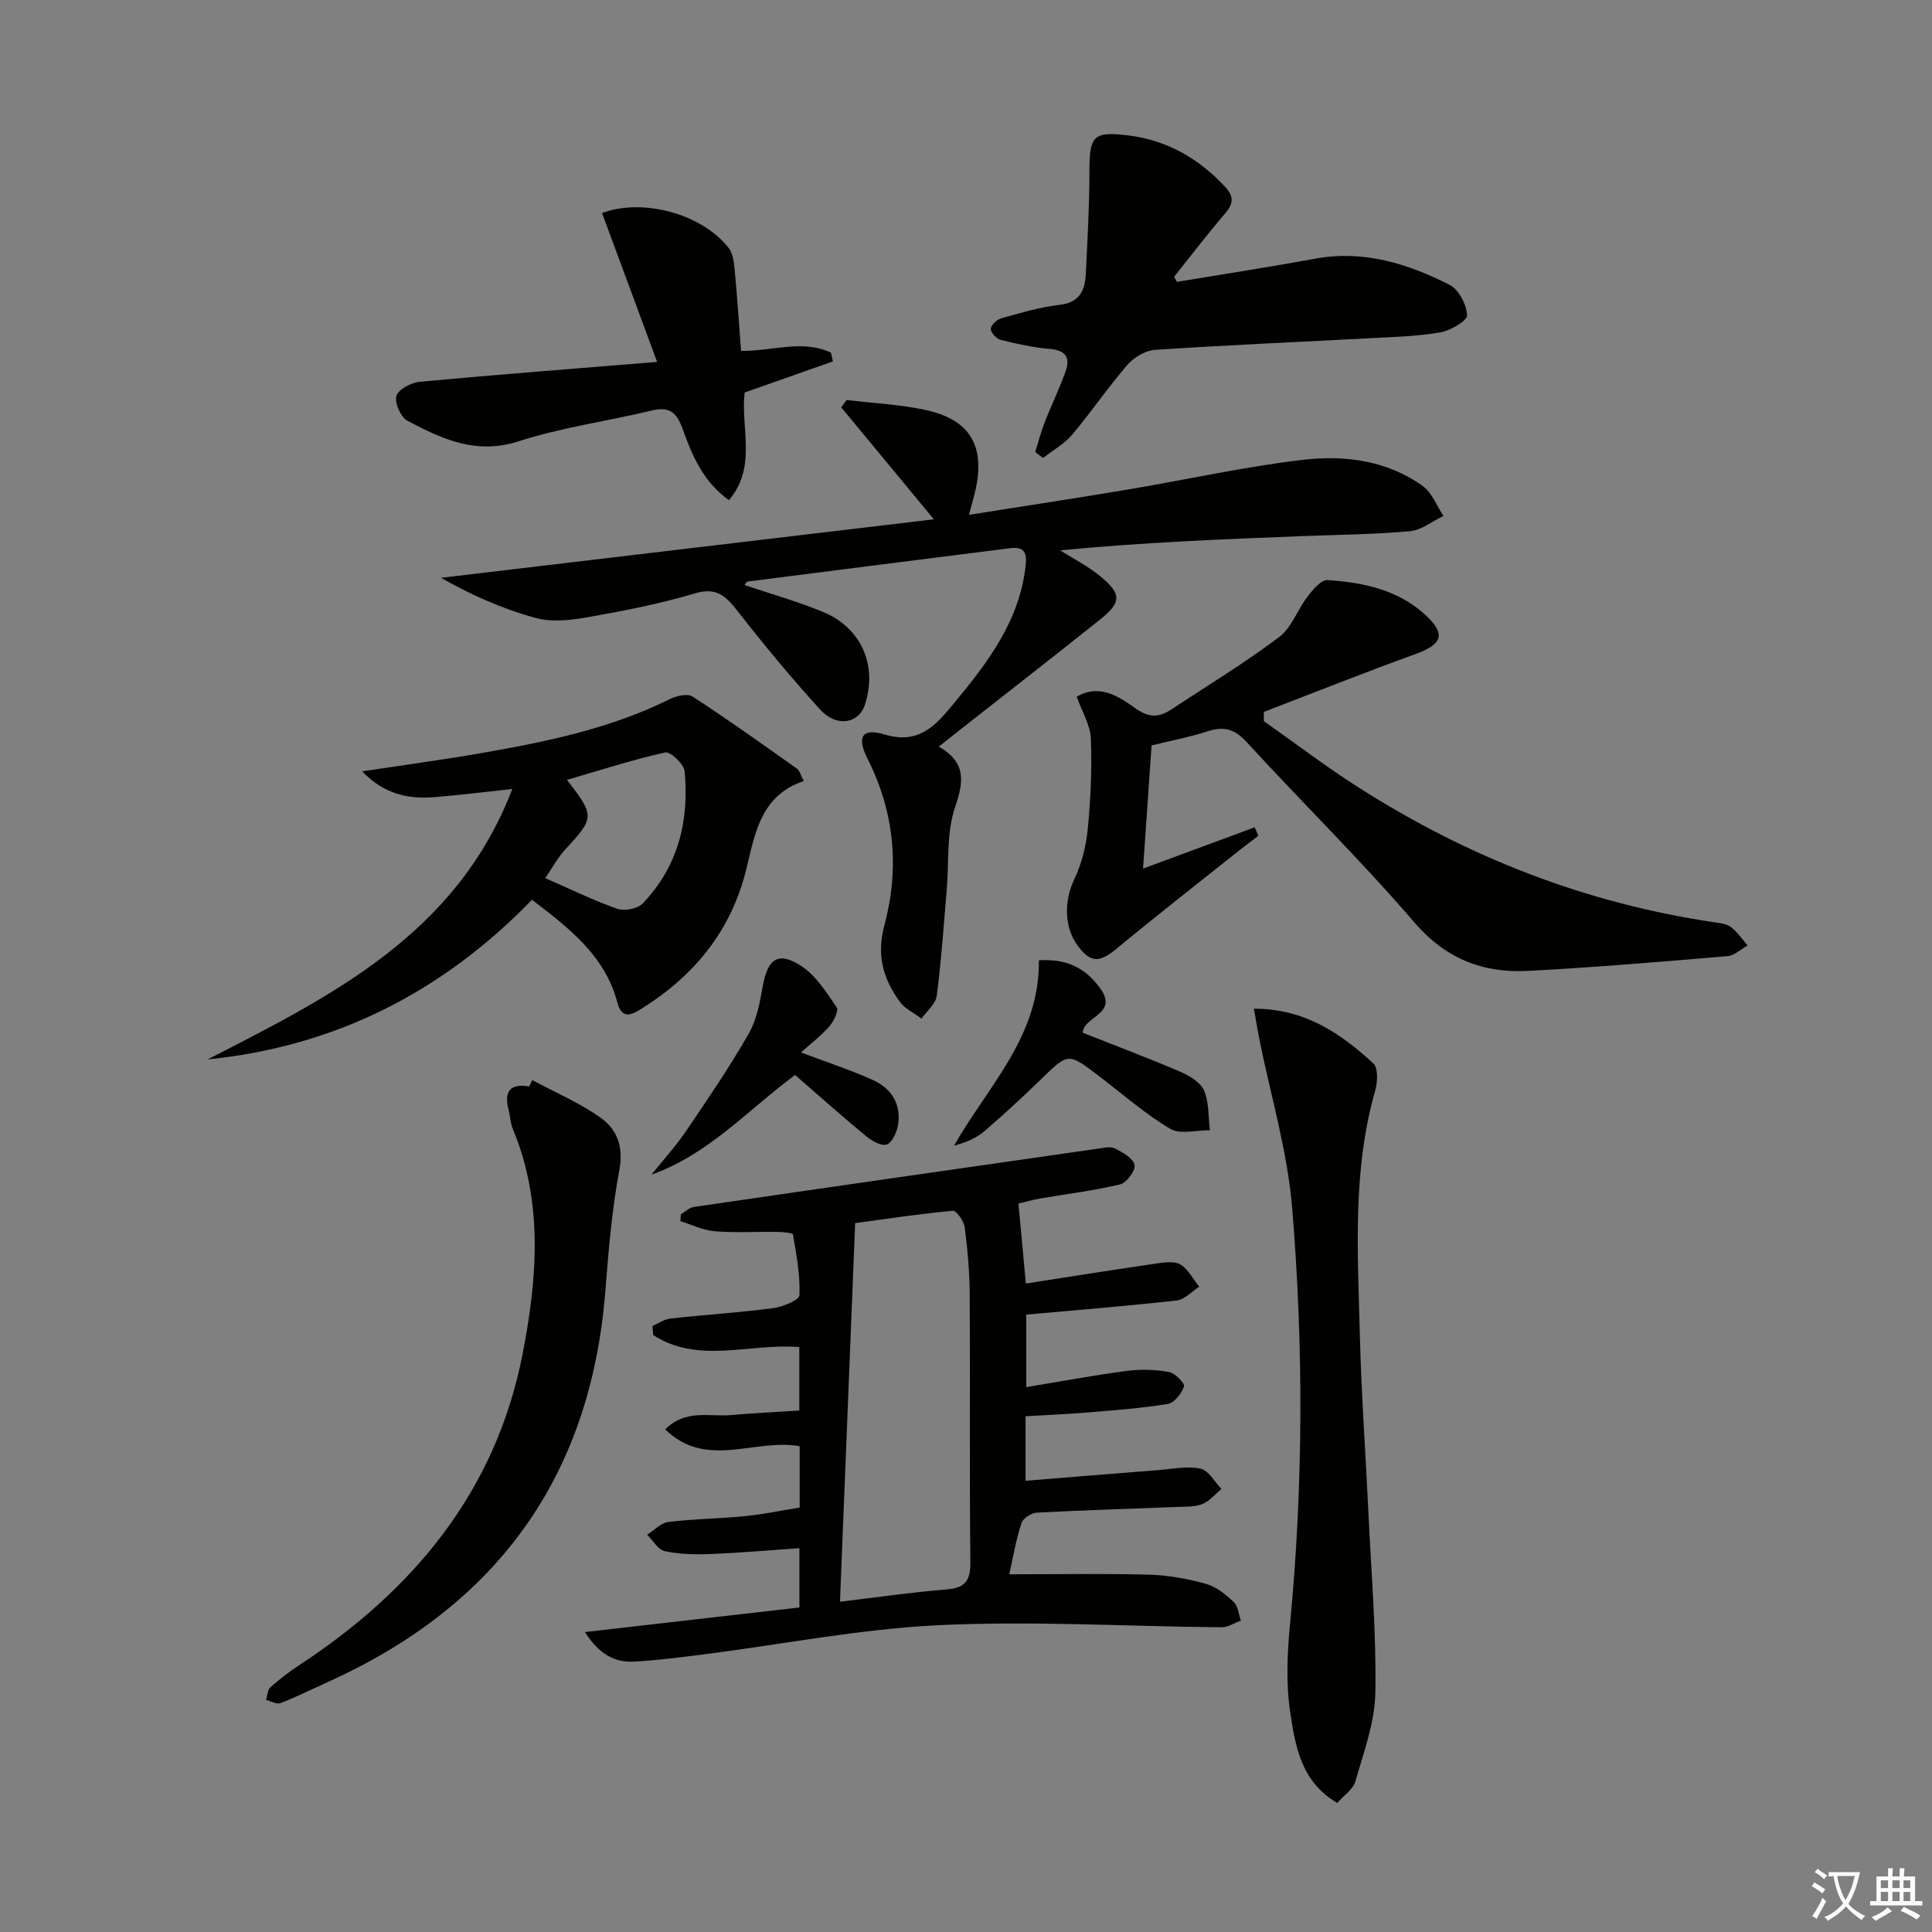
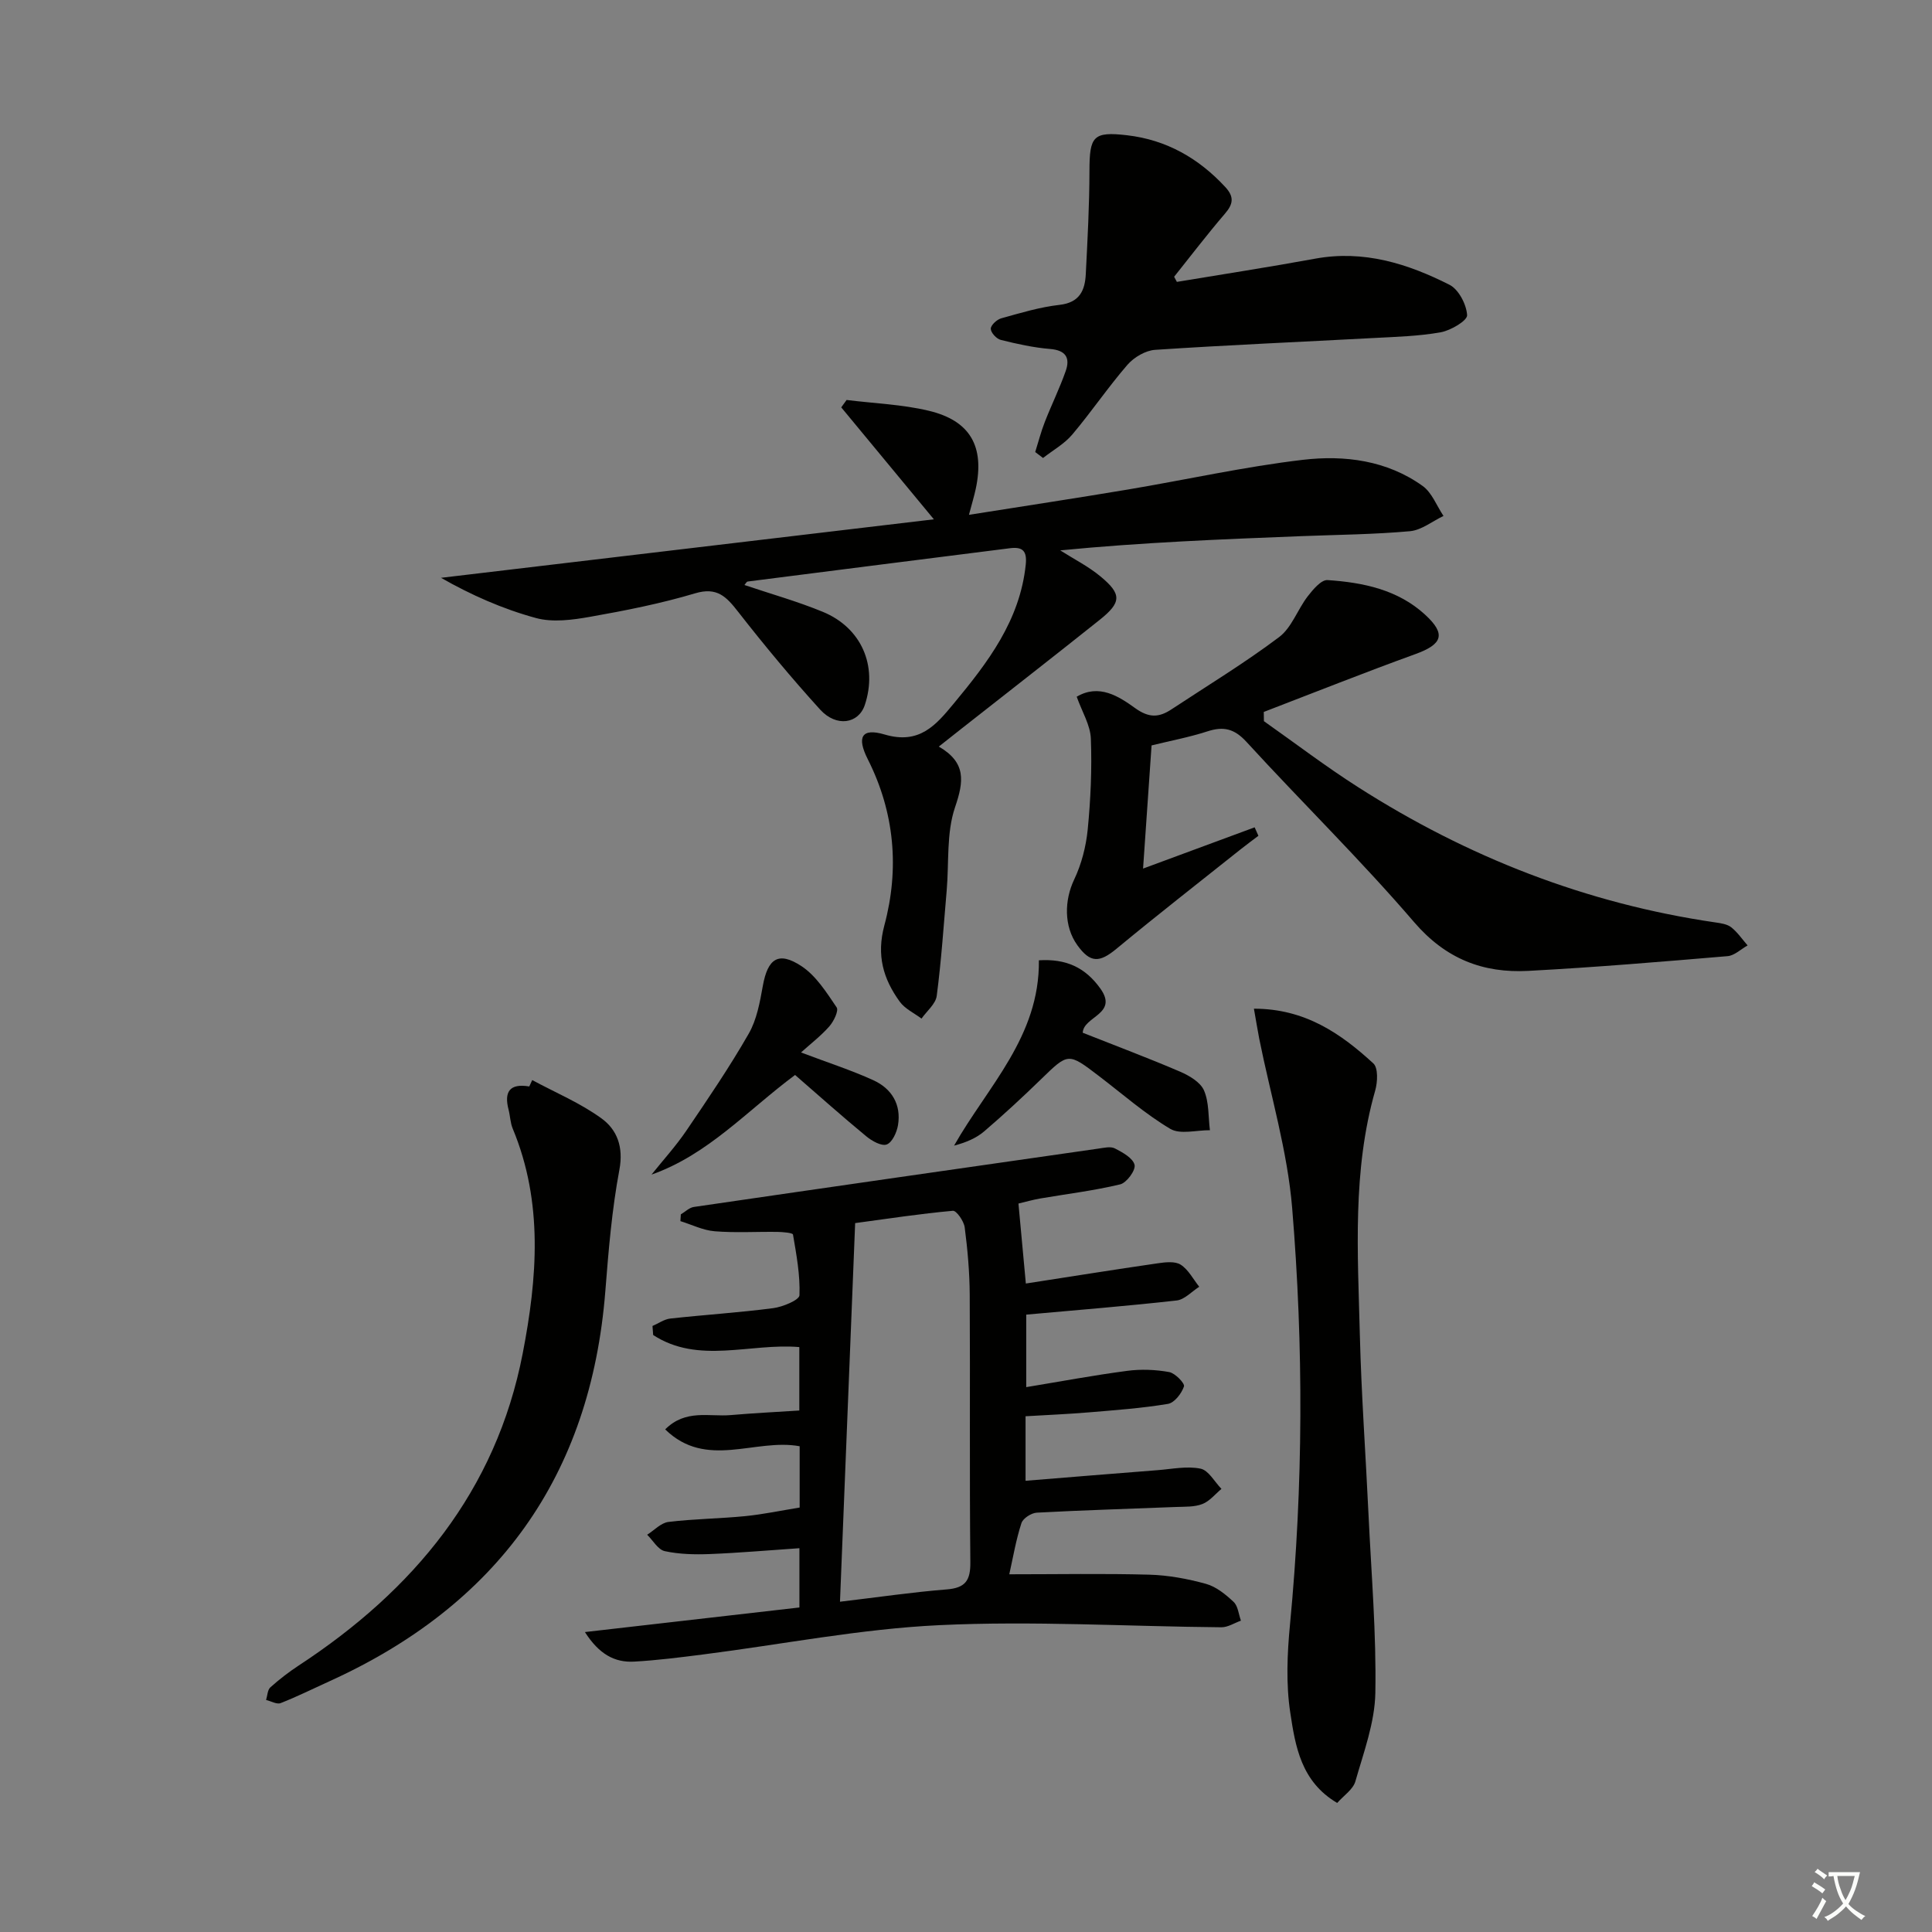
<svg xmlns="http://www.w3.org/2000/svg" enable-background="new 0 0 400 400" viewBox="0 0 400 400">
  <rect x="0" y="0" width="400" height="400" fill="#808080" stroke="none" />
  <path d="m377.9 391.2c-.2.3-.4.5-.6.8-.7-.6-1.4-1-2.2-1.5.2-.3.4-.5.5-.8.6.4 1.4.8 2.3 1.5zm-1.8 6.1c-.2-.2-.5-.4-.9-.6.4-.6.8-1.2 1.2-1.9s.7-1.3.9-1.9c.3.3.5.5.8.7-.7 1.3-1.4 2.6-2 3.7zm2.2-9c-.3.3-.5.5-.6.8-.6-.6-1.3-1.1-2-1.5.3-.3.5-.5.6-.7.6.5 1.3.9 2 1.4zm.3.2v-.9h2 4.5c-.3 1.3-.6 2.5-1 3.6s-.9 2.1-1.4 3c.4.5 1 1 1.6 1.4s1.2.8 1.9 1.1c-.3.2-.5.4-.8.8-.4-.3-1-.7-1.6-1.2s-1.2-1.1-1.6-1.6c-.5.6-1.1 1.1-1.7 1.6s-1.4.9-2.1 1.4c-.1-.3-.3-.5-.7-.8.6-.2 1.2-.5 1.9-1s1.4-1.1 2-1.8c-.5-.8-.9-1.6-1.2-2.5s-.6-2-.8-3.2c-.4.1-.7.1-1 .1zm2.5 2.7c.3 1 .7 1.7 1 2.2.3-.5.6-1.1 1-2s.6-1.9.9-3h-3.2-.4c.1.9.3 1.8.7 2.8z" fill="#fbfcfa" />
-   <path d="m396.5 388.5v1.5 3.6h1.5v.9c-.4 0-1 0-1.7 0h-7.9c-.5 0-.9 0-1.2 0v-.9h1.3v-3.5c0-.7 0-1.2 0-1.6h2.4c0-.8 0-1.4 0-1.7h1c0 .3-.1.8-.1 1.7h1.5c0-.8 0-1.4 0-1.7h1c0 .3-.1.9-.1 1.7zm-8.2 9.2c-.2-.3-.5-.5-.8-.8.8-.3 1.4-.6 1.9-.9s1-.7 1.4-1.1c.3.3.6.5.9.8-1.6 1-2.8 1.6-3.4 2zm2.6-6.8v-1.6h-1.5v1.6zm0 2.7v-1.9h-1.5v1.9zm2.4-2.7v-1.6h-1.5v1.6zm0 2.7v-1.9h-1.5v1.9zm.2 2 .7-.8c.4.2.9.5 1.6.8s1.3.7 1.8 1c-.3.3-.5.6-.8.8-.4-.3-1.5-1-3.3-1.8zm2-4.7v-1.6h-1.4v1.6zm0 2.7v-1.9h-1.4v1.9z" fill="#fbfcfa" />
  <g fill="#010100">
    <path d="m208.96 325.94c10.12 0 19.56-.18 29 .08 3.93.11 7.92.85 11.72 1.9 2.11.58 4.07 2.18 5.72 3.73.92.86 1.04 2.56 1.52 3.89-1.35.48-2.7 1.38-4.05 1.37-19.46-.17-38.96-1.36-58.37-.44-16.35.77-32.58 3.99-48.87 6.06-4.77.61-9.55 1.22-14.35 1.49-4.05.22-7.27-1.56-10.18-6.12 15.23-1.75 29.7-3.4 44.41-5.09 0-4.42 0-8.12 0-12.27-6.39.43-12.46.97-18.55 1.21-3.11.12-6.31.05-9.32-.6-1.4-.3-2.44-2.21-3.65-3.4 1.46-.92 2.85-2.46 4.41-2.65 5.27-.64 10.61-.68 15.89-1.2 3.77-.38 7.5-1.17 11.27-1.78 0-4.55 0-8.64 0-12.69-9.24-1.7-19.3 4.85-27.84-3.49 4.23-4.24 9.11-2.58 13.55-2.96 4.62-.4 9.26-.63 14.22-.95 0-4.67 0-8.9 0-13.13-10.17-.87-20.87 3.62-30.26-2.5-.05-.62-.09-1.25-.14-1.87 1.23-.53 2.43-1.4 3.7-1.54 7.09-.78 14.22-1.23 21.29-2.15 1.99-.26 5.4-1.68 5.44-2.67.16-4.18-.63-8.41-1.34-12.57-.06-.36-2.1-.53-3.23-.55-4.33-.06-8.68.22-12.98-.13-2.41-.19-4.74-1.37-7.1-2.1.03-.47.06-.93.09-1.4.89-.52 1.74-1.39 2.68-1.53 27.91-4.08 55.83-8.08 83.75-12.08 1.14-.16 2.54-.51 3.44-.04 1.6.82 3.75 2.01 4.07 3.41.25 1.12-1.65 3.71-2.98 4.03-5.45 1.31-11.05 1.98-16.59 2.93-1.43.25-2.83.65-4.47 1.04.5 5.42.97 10.5 1.53 16.56 9.13-1.41 18.21-2.87 27.32-4.19 1.57-.23 3.57-.46 4.74.29 1.6 1.03 2.59 3 3.84 4.57-1.55.98-3.03 2.65-4.67 2.84-10.23 1.15-20.49 1.97-31.15 2.93v15.01c6.99-1.15 13.92-2.45 20.9-3.37 2.85-.38 5.87-.26 8.69.25 1.24.22 3.28 2.35 3.07 2.97-.49 1.46-1.98 3.4-3.32 3.62-5.39.9-10.86 1.29-16.32 1.75-4.28.36-8.57.54-13.16.81v13.36c9.27-.75 18.31-1.5 27.36-2.2 2.97-.23 6.05-.89 8.87-.31 1.66.34 2.9 2.72 4.33 4.19-1.3 1.08-2.45 2.55-3.95 3.13-1.63.64-3.57.54-5.38.61-9.63.39-19.27.66-28.9 1.18-1.13.06-2.86 1.17-3.18 2.16-1.12 3.42-1.72 7.02-2.52 10.6zm-35.05 5.68c8.03-.95 15.05-1.99 22.11-2.55 3.86-.31 4.92-1.85 4.88-5.64-.19-18.47-.02-36.94-.13-55.42-.03-4.64-.44-9.3-1.04-13.9-.17-1.29-1.71-3.5-2.45-3.43-6.69.6-13.34 1.62-20.23 2.55-1.03 25.99-2.06 51.5-3.14 78.39z" />
    <path d="m193.35 107.52c-6.89-8.32-13.04-15.75-19.18-23.18.37-.51.74-1.02 1.11-1.53 5.68.71 11.47.91 17 2.23 8.64 2.06 11.59 7.42 9.75 16.12-.34 1.58-.81 3.13-1.42 5.43 11.34-1.8 22.11-3.43 32.85-5.23 12.11-2.03 24.13-4.73 36.3-6.16 8.61-1.01 17.39.11 24.78 5.41 1.93 1.38 2.9 4.1 4.32 6.21-2.31 1.1-4.55 2.94-6.94 3.16-7.44.67-14.94.73-22.41 1.02-16.58.65-33.16 1.3-50 2.95 2.79 1.78 5.8 3.29 8.33 5.39 4.44 3.67 4.37 5.38-.17 9-9.5 7.58-19.09 15.04-28.64 22.55-1.41 1.11-2.82 2.23-4.66 3.68 5.71 3.32 5.19 7.2 3.36 12.57-1.81 5.33-1.23 11.47-1.73 17.25-.63 7.27-1.11 14.56-2.06 21.79-.22 1.68-2.06 3.15-3.15 4.71-1.53-1.15-3.45-2.03-4.52-3.52-3.4-4.71-4.84-9.57-3.17-15.79 3.14-11.71 2.13-23.38-3.45-34.42-2.29-4.54-1.29-6.51 3.5-5.09 7.23 2.14 10.65-1.98 14.34-6.44 7.04-8.49 13.68-17.17 14.88-28.74.29-2.84-.65-3.71-3.24-3.39-18.11 2.29-36.23 4.58-54.33 6.9-.23.03-.42.43-.67.72 5.45 1.84 10.98 3.39 16.24 5.56 8.01 3.31 11.37 11.19 8.68 19.28-1.3 3.89-5.88 4.65-9.25.95-5.92-6.52-11.56-13.31-16.98-20.25-2.43-3.11-4.34-5.18-8.9-3.82-7.1 2.12-14.43 3.57-21.73 4.86-3.66.65-7.74 1.2-11.21.26-6.89-1.87-13.49-4.8-19.67-8.33 33.98-4.04 67.97-8.07 102.04-12.11z" />
    <path d="m238.42 154.33c-.6 8.64-1.14 16.55-1.76 25.5 8.16-3.02 15.63-5.78 23.1-8.54.26.58.52 1.16.78 1.75-1.25.95-2.51 1.87-3.74 2.85-8.56 6.82-17.2 13.55-25.63 20.53-3.54 2.93-5.43 3-8.12-.73-2.82-3.92-2.69-9.33-.65-13.6 1.52-3.19 2.45-6.84 2.8-10.36.61-6.24.89-12.55.65-18.81-.11-2.8-1.82-5.55-2.93-8.67 4.62-2.74 8.7-.09 12.1 2.36 2.88 2.07 4.95 1.95 7.51.26 7.47-4.93 15.15-9.59 22.29-14.96 2.61-1.96 3.82-5.71 5.93-8.45 1.08-1.4 2.8-3.45 4.1-3.36 7.34.49 14.56 1.97 20.21 7.17 4.4 4.04 3.57 6.13-2.04 8.16-10.52 3.81-20.92 7.96-31.37 11.97.01.64.02 1.28.03 1.91 6.48 4.57 12.8 9.39 19.48 13.65 22.69 14.51 47.28 24.12 74.01 28.02 1.13.16 2.43.35 3.27 1.01 1.3 1.03 2.27 2.48 3.38 3.75-1.38.77-2.71 2.1-4.14 2.22-13.74 1.16-27.49 2.32-41.26 3.05-9.37.5-17.1-2.47-23.65-10.1-11.05-12.87-23.22-24.78-34.69-37.3-2.52-2.75-4.76-3.28-8.12-2.18-3.74 1.21-7.65 1.94-11.54 2.9z" />
-     <path d="m166.41 161.71c-8.89 2.97-10.08 10.8-11.89 18.2-3.13 12.86-10.85 22.21-21.93 29.07-2.22 1.38-3.91 1.84-4.78-1.45-2.57-9.68-9.94-15.34-17.67-21.24-18.55 19.14-40.73 30.37-67.17 33.06 25.68-13.17 51.55-25.92 63.1-56-5.78.62-10.94 1.27-16.11 1.69-5.46.45-10.46-.62-14.97-5.34 8.7-1.32 16.65-2.39 24.55-3.76 13.43-2.34 26.76-5.05 39.12-11.19 1.37-.68 3.69-1.22 4.73-.54 7.33 4.77 14.45 9.86 21.59 14.92.59.4.78 1.37 1.43 2.58zm-53.52 20.1c5.28 2.3 9.98 4.62 14.9 6.34 1.48.52 4.18.02 5.23-1.06 7.38-7.64 9.7-17.14 8.72-27.43-.14-1.48-2.96-4.11-4.02-3.87-6.76 1.5-13.37 3.65-20.34 5.68 5.79 7.42 5.7 7.88-.28 14.32-1.63 1.76-2.78 3.95-4.21 6.02z" />
    <path d="m259.61 208.84c10.55-.01 17.97 5.12 24.73 11.33 1.02.94.88 3.87.38 5.62-4.75 16.62-3.6 33.61-3.18 50.52.31 12.45 1.22 24.89 1.8 37.34.58 12.28 1.63 24.57 1.41 36.84-.11 6.14-2.41 12.29-4.13 18.31-.48 1.69-2.43 2.96-3.77 4.48-7.49-4.4-8.67-11.77-9.71-18.67-.91-5.97-.64-12.23-.06-18.28 2.75-28.73 2.82-57.51.45-86.21-.97-11.8-4.48-23.39-6.82-35.07-.36-1.87-.66-3.75-1.1-6.21z" />
    <path d="m243.66 58.36c9.55-1.59 19.12-3.06 28.65-4.81 10.01-1.83 19.12 1.02 27.79 5.41 1.9.96 3.52 4.08 3.65 6.29.07 1.12-3.36 3.16-5.44 3.54-4.55.82-9.24.94-13.88 1.19-15.09.81-30.2 1.45-45.27 2.45-1.99.13-4.37 1.53-5.72 3.08-4.02 4.64-7.48 9.77-11.44 14.46-1.64 1.94-4.01 3.25-6.05 4.85-.54-.41-1.08-.82-1.62-1.23.65-2.07 1.19-4.19 1.98-6.21 1.38-3.54 3.07-6.97 4.33-10.55.96-2.72.04-4.31-3.22-4.58-3.44-.28-6.87-1.04-10.23-1.88-.88-.22-2.05-1.49-2.06-2.3-.01-.73 1.25-1.91 2.15-2.16 3.98-1.11 8-2.33 12.08-2.79 4.16-.47 5.27-2.98 5.44-6.37.36-7.12.75-14.25.76-21.37.01-7.18.75-8.2 7.84-7.37 8.08.95 14.74 4.73 20.26 10.69 1.88 2.02 1.7 3.51-.04 5.53-3.64 4.24-7.04 8.7-10.53 13.07.19.35.38.71.57 1.06z" />
    <path d="m110.19 223.62c4.83 2.6 9.99 4.76 14.38 7.96 3.19 2.33 4.55 5.89 3.67 10.59-1.55 8.26-2.25 16.71-2.91 25.12-3.02 38.38-22.4 65.09-57.28 80.87-3.31 1.5-6.57 3.13-9.95 4.45-.8.31-1.99-.41-3.01-.65.28-.89.29-2.07.88-2.61 1.84-1.65 3.83-3.18 5.9-4.54 23.76-15.58 40.82-36.06 46.35-64.59 3.02-15.59 4.29-31.29-2.07-46.56-.5-1.2-.52-2.6-.85-3.89-.97-3.7.19-5.52 4.28-4.83.21-.44.41-.88.61-1.32z" />
-     <path d="m124.65 44.11c8.22-3.12 20.57.02 26.22 7.24.9 1.15 1.09 3.02 1.24 4.58.52 5.44.87 10.89 1.32 16.71 6.36.12 12.7-2.44 18.61.38.14.6.27 1.2.41 1.8-6.07 2.15-12.15 4.29-18.28 6.45-.86 7.38 2.62 15.34-3.25 22.29-5.44-3.92-7.65-9.36-9.58-14.73-1.26-3.5-2.75-4.71-6.42-3.83-9.17 2.2-18.62 3.49-27.56 6.37-8.8 2.84-15.87-.49-23.01-4.26-1.38-.73-2.71-3.75-2.27-5.15.43-1.38 3.07-2.76 4.86-2.92 15.85-1.48 31.72-2.69 49.11-4.11-4.01-10.82-7.63-20.63-11.4-30.82z" />
    <path d="m165.84 217.9c5.46 2.07 10.35 3.64 14.98 5.75 3.79 1.73 5.81 5.02 5.1 9.31-.25 1.48-1.19 3.56-2.33 3.99-1.07.4-3.07-.72-4.24-1.69-4.97-4.1-9.78-8.39-14.74-12.7-9.98 7.43-17.99 16.48-29.72 20.63 2.42-3.03 5.05-5.91 7.22-9.11 4.47-6.58 8.95-13.17 12.9-20.06 1.68-2.92 2.32-6.54 2.93-9.93 1.02-5.65 3.24-7.21 8.04-4.03 3 1.99 5.15 5.43 7.24 8.51.46.68-.6 2.88-1.5 3.91-1.71 1.95-3.81 3.56-5.88 5.42z" />
    <path d="m215.09 198.82c5.6-.35 9.58 1.45 12.73 5.85 3.79 5.3-3.52 5.74-3.65 9.15 6.77 2.68 13.52 5.21 20.14 8.05 1.91.82 4.21 2.17 4.96 3.88 1.07 2.46.88 5.47 1.23 8.25-2.78-.03-6.16.94-8.22-.29-5.24-3.12-9.89-7.22-14.77-10.94-6.38-4.87-6.32-4.82-11.99.69-3.82 3.71-7.73 7.33-11.77 10.79-1.67 1.42-3.8 2.3-6.22 2.94 6.97-12.29 17.74-22.56 17.56-38.37z" />
  </g>
</svg>